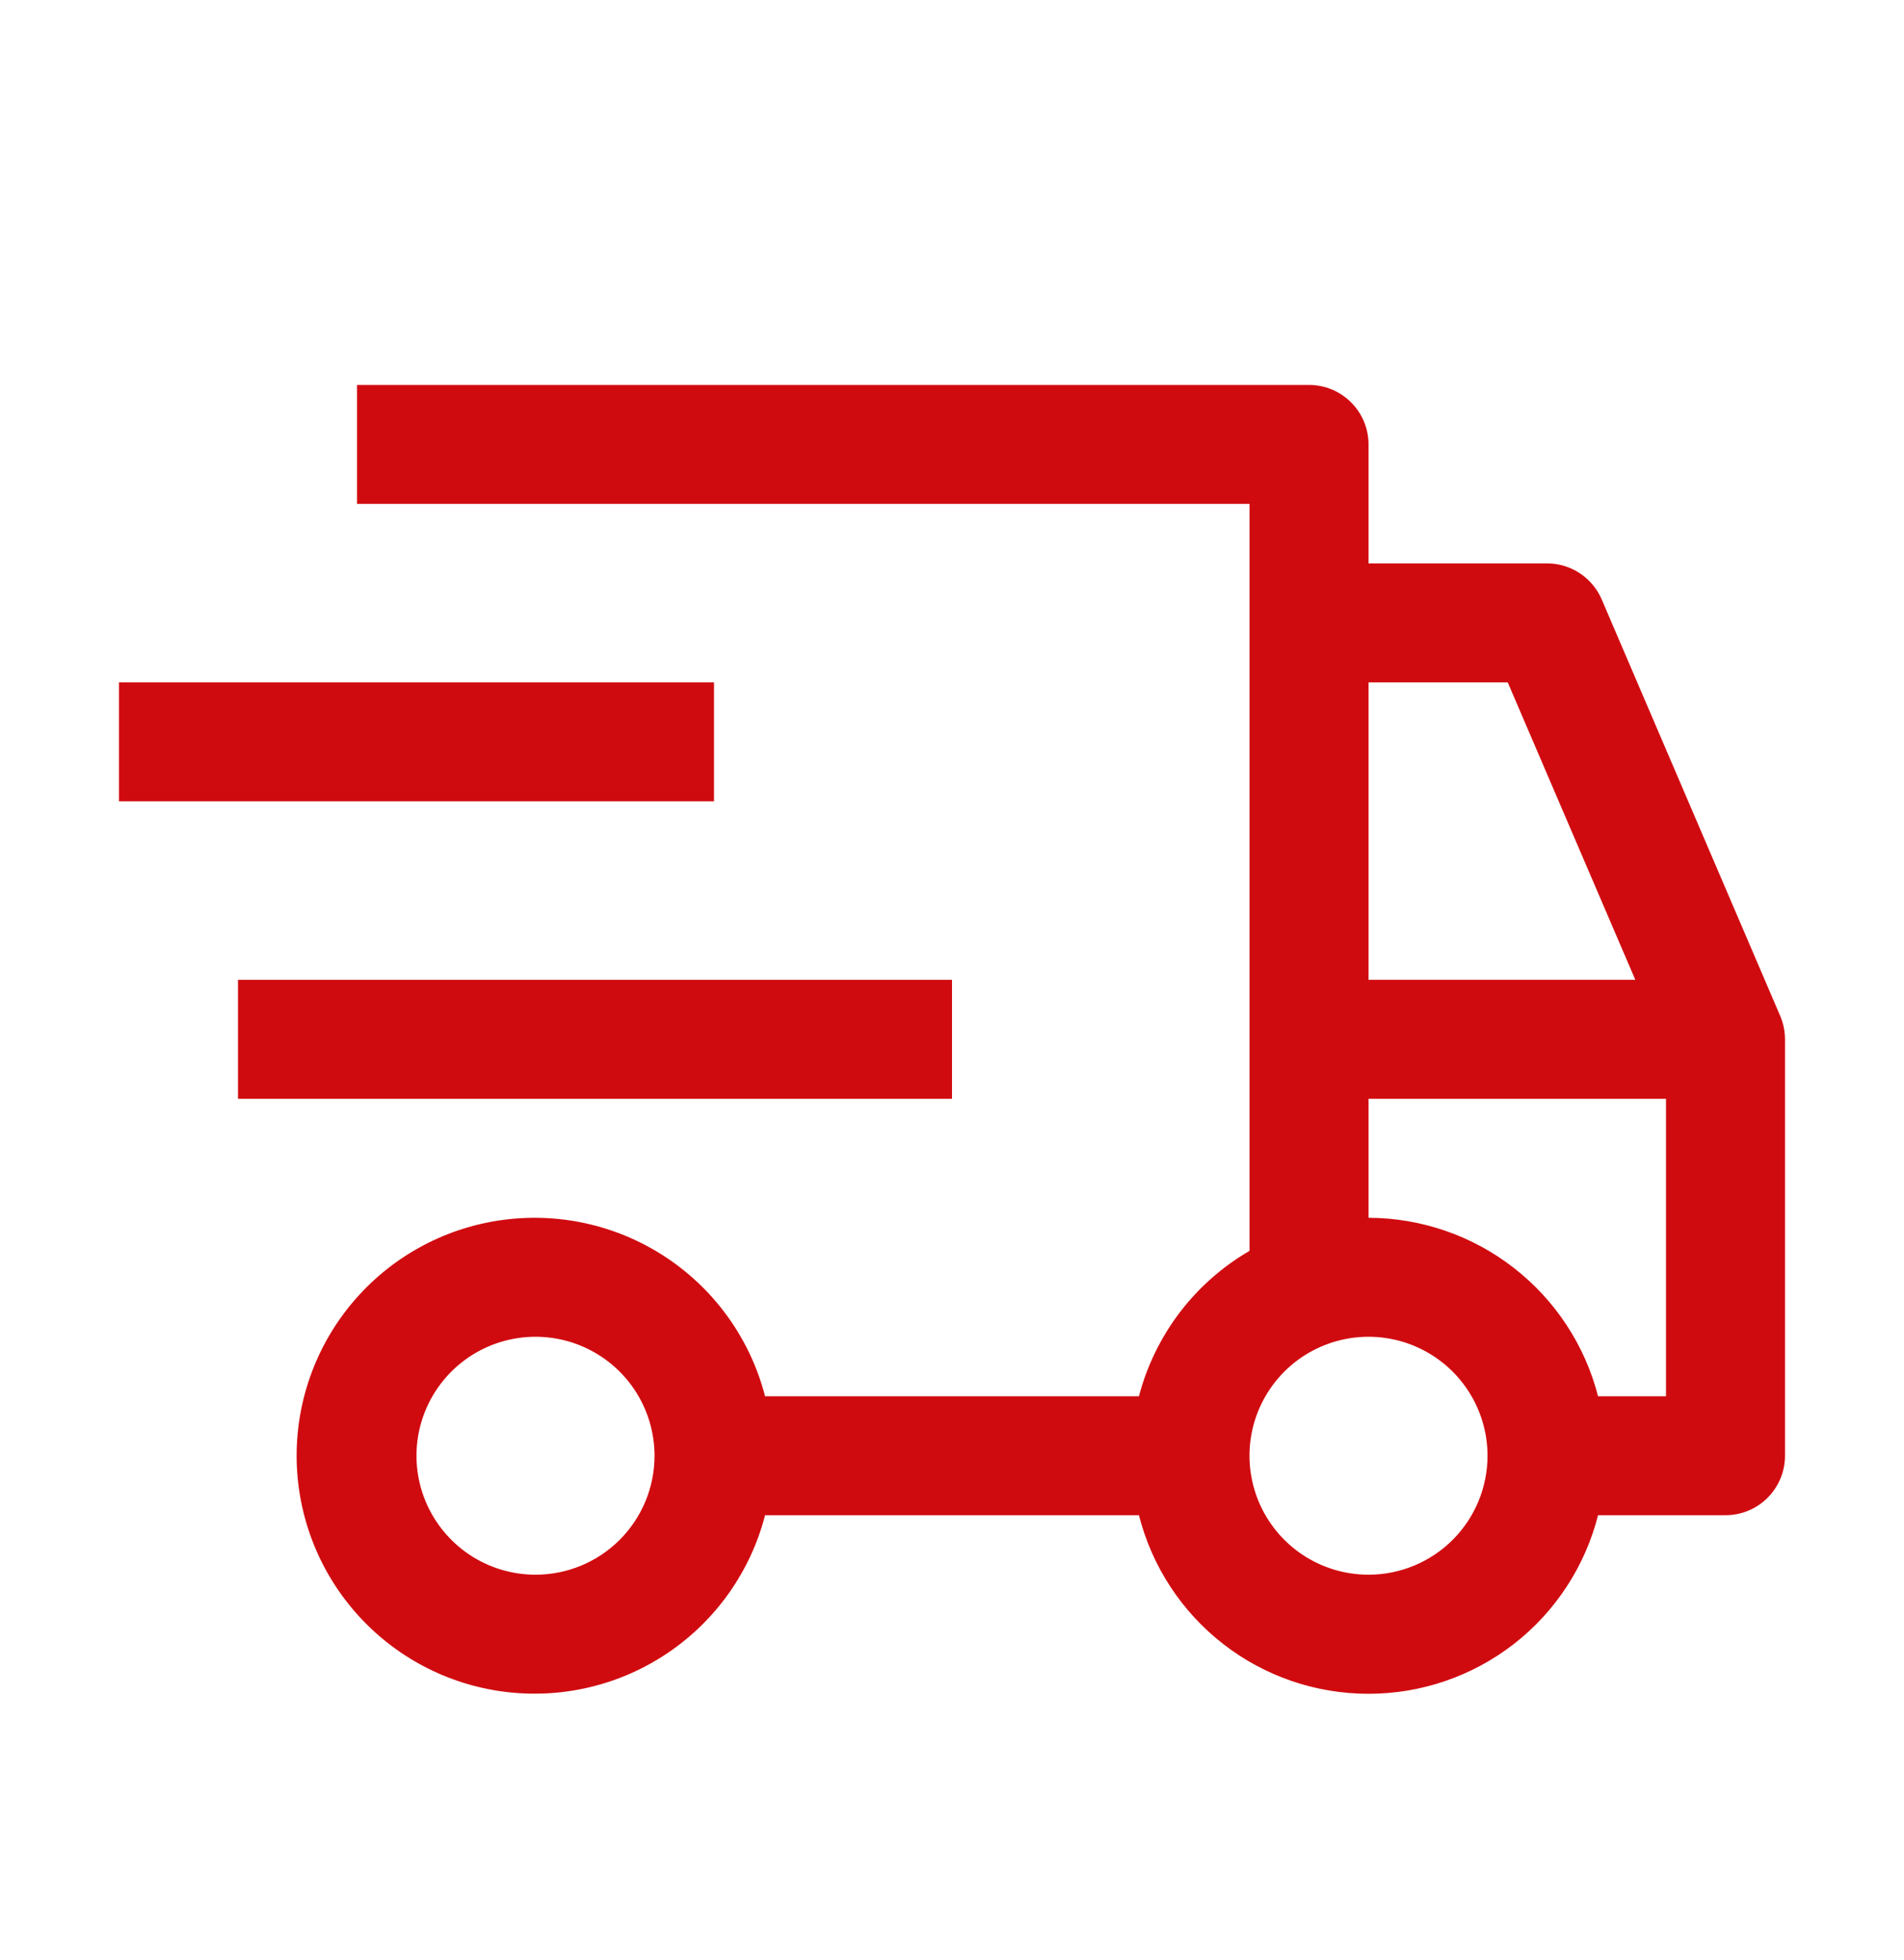
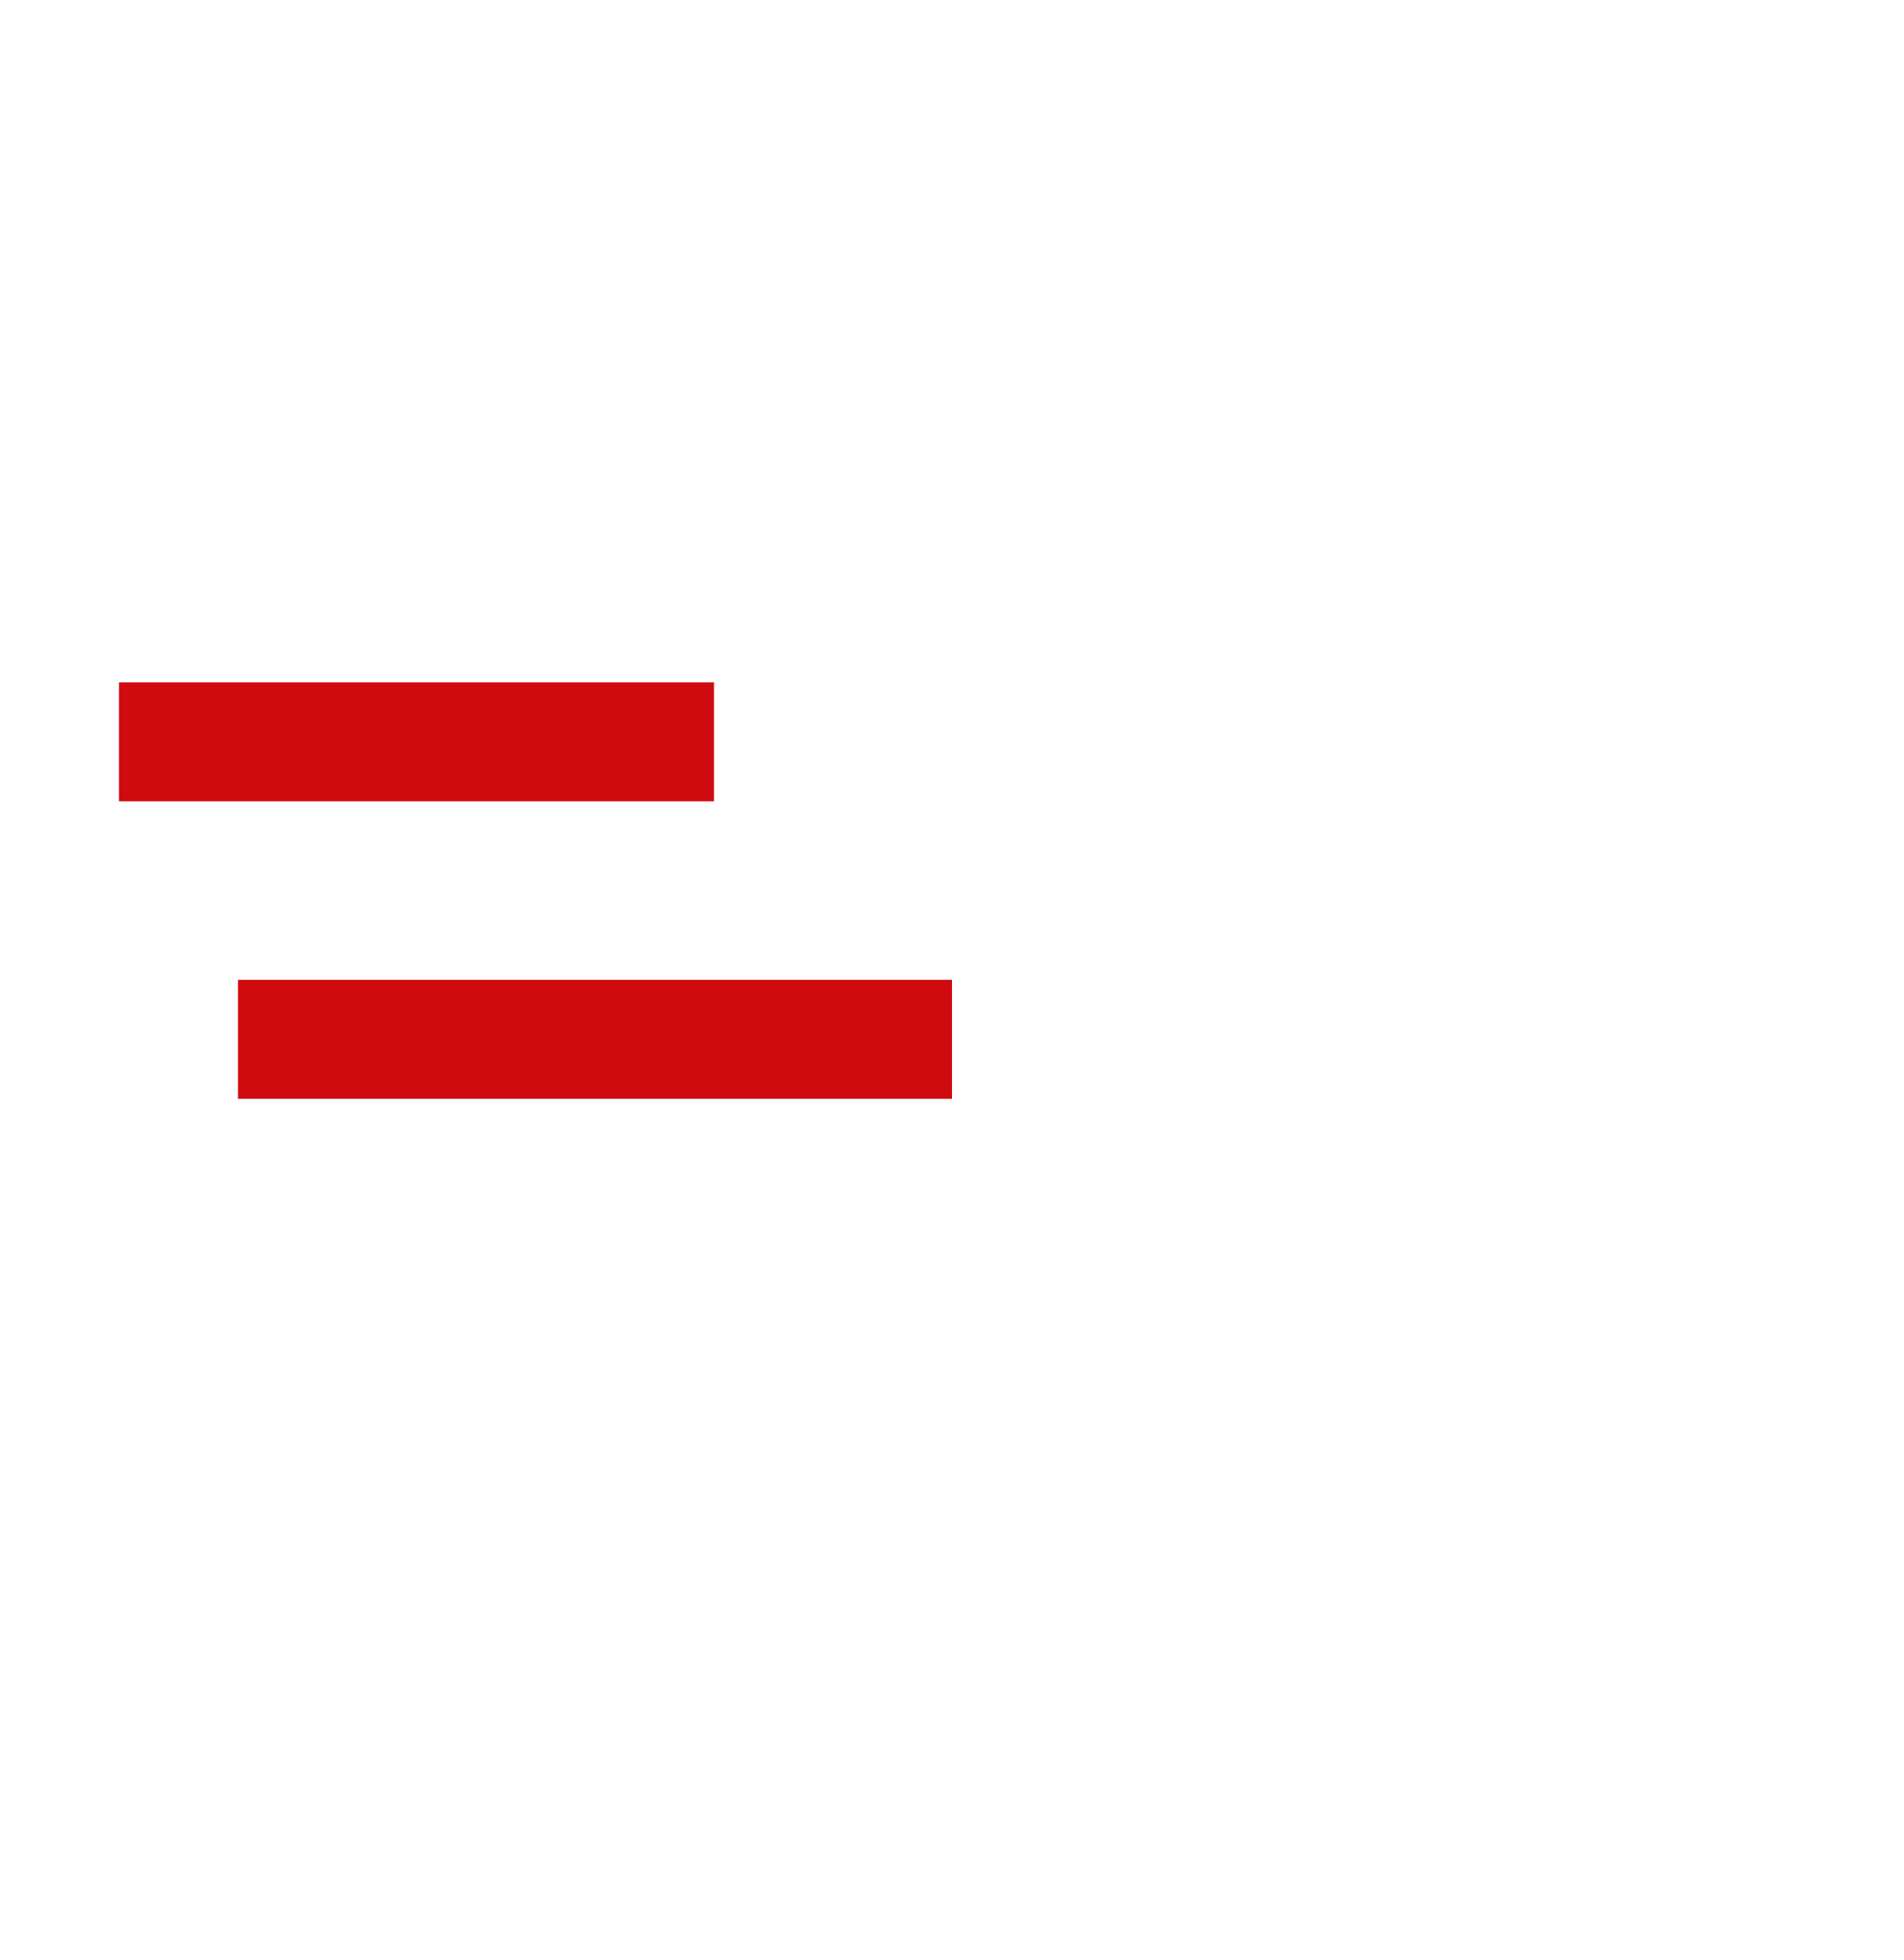
<svg xmlns="http://www.w3.org/2000/svg" width="34" height="35" viewBox="0 0 34 35" fill="none">
  <path d="M4.25 17.5H17V19.625H4.25V17.5ZM2.125 12.188H12.75V14.312H2.125V12.188Z" fill="#D00B10" />
-   <path d="M31.789 18.144L28.602 10.706C28.52 10.515 28.383 10.352 28.21 10.238C28.036 10.123 27.833 10.062 27.625 10.062H24.438V7.938C24.438 7.656 24.326 7.385 24.126 7.186C23.927 6.987 23.657 6.875 23.375 6.875H6.375V9H22.313V22.341C21.829 22.622 21.405 22.997 21.066 23.442C20.728 23.888 20.48 24.396 20.338 24.938H13.662C13.403 23.936 12.788 23.063 11.932 22.483C11.076 21.902 10.037 21.654 9.011 21.784C7.985 21.914 7.042 22.414 6.358 23.191C5.674 23.967 5.297 24.966 5.297 26C5.297 27.034 5.674 28.033 6.358 28.809C7.042 29.586 7.985 30.086 9.011 30.216C10.037 30.346 11.076 30.098 11.932 29.517C12.788 28.937 13.403 28.064 13.662 27.062H20.338C20.57 27.974 21.098 28.783 21.841 29.361C22.583 29.939 23.497 30.252 24.438 30.252C25.378 30.252 26.292 29.939 27.035 29.361C27.777 28.783 28.305 27.974 28.537 27.062H30.813C31.094 27.062 31.365 26.951 31.564 26.751C31.763 26.552 31.875 26.282 31.875 26V18.562C31.875 18.419 31.846 18.276 31.789 18.144ZM9.563 28.125C9.142 28.125 8.731 28 8.382 27.767C8.033 27.533 7.76 27.201 7.599 26.813C7.438 26.425 7.396 25.998 7.478 25.585C7.56 25.173 7.763 24.795 8.06 24.497C8.357 24.2 8.736 23.998 9.148 23.916C9.56 23.834 9.987 23.876 10.376 24.037C10.764 24.198 11.096 24.47 11.329 24.819C11.563 25.169 11.688 25.58 11.688 26C11.688 26.564 11.464 27.104 11.065 27.503C10.667 27.901 10.126 28.125 9.563 28.125ZM24.438 12.188H26.924L29.202 17.5H24.438V12.188ZM24.438 28.125C24.017 28.125 23.606 28 23.257 27.767C22.907 27.533 22.635 27.201 22.474 26.813C22.314 26.425 22.271 25.998 22.353 25.585C22.435 25.173 22.638 24.795 22.935 24.497C23.232 24.2 23.611 23.998 24.023 23.916C24.435 23.834 24.863 23.876 25.251 24.037C25.639 24.198 25.971 24.47 26.204 24.819C26.438 25.169 26.563 25.58 26.563 26C26.563 26.564 26.339 27.104 25.94 27.503C25.542 27.901 25.001 28.125 24.438 28.125ZM29.75 24.938H28.537C28.303 24.027 27.773 23.221 27.031 22.644C26.29 22.067 25.377 21.753 24.438 21.75V19.625H29.75V24.938Z" fill="#D00B10" />
</svg>